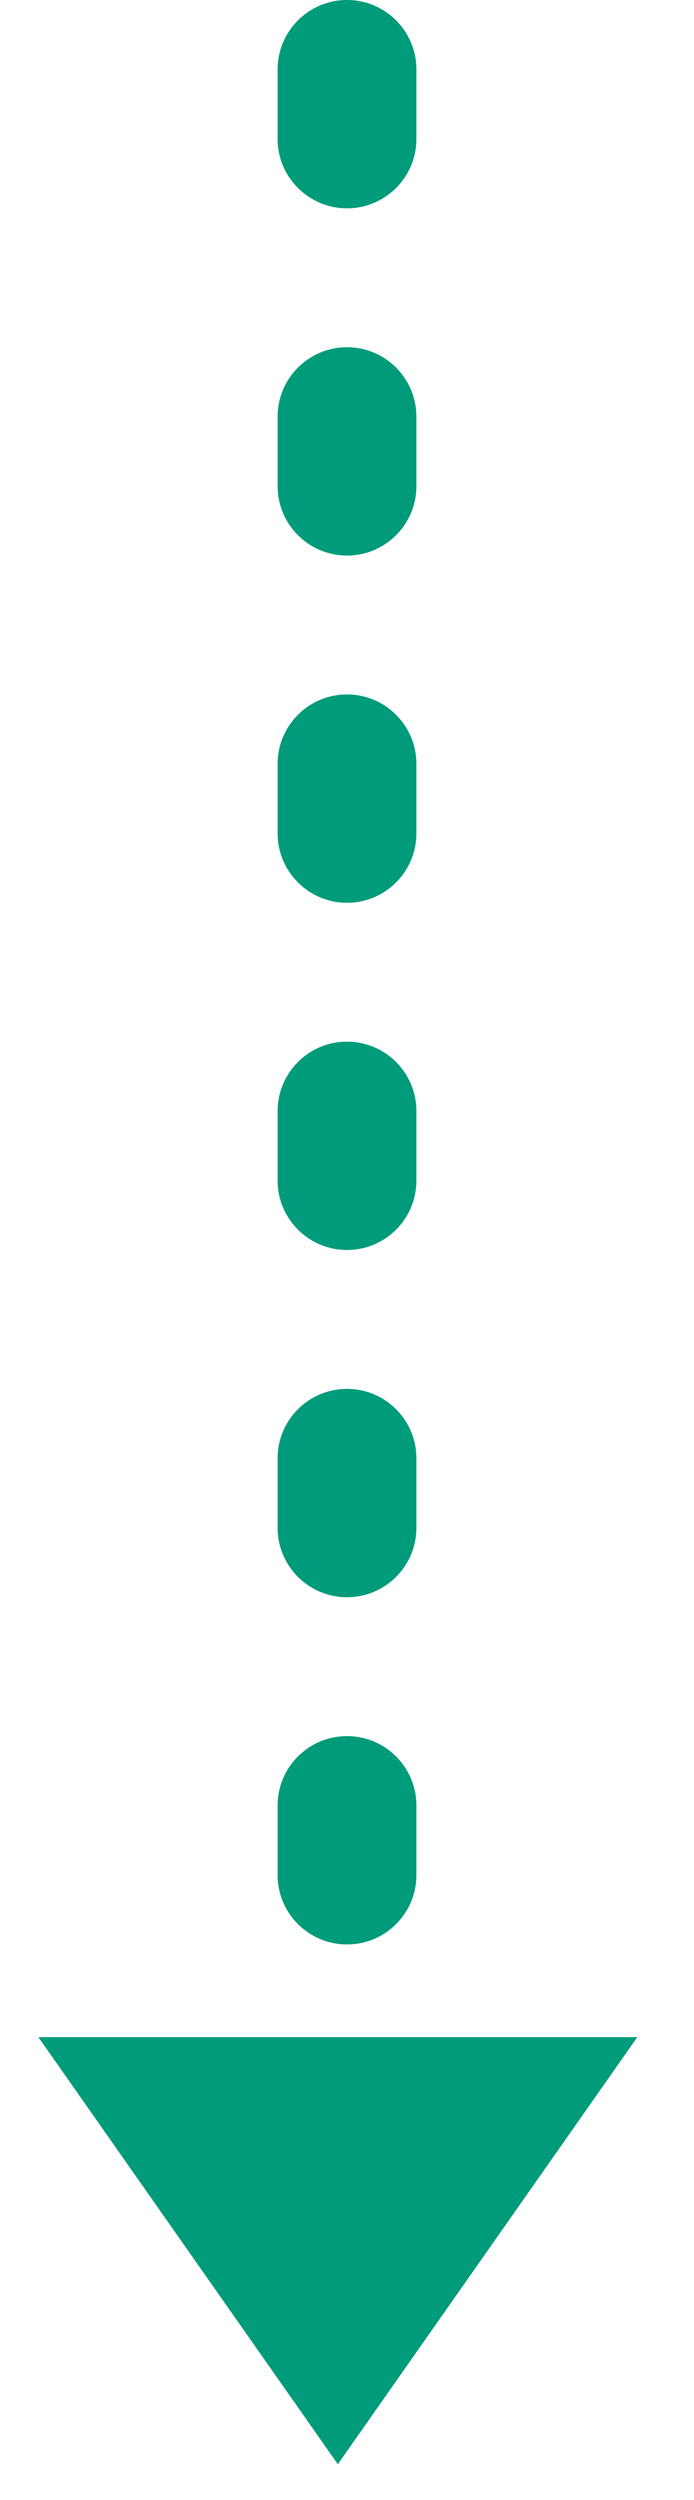
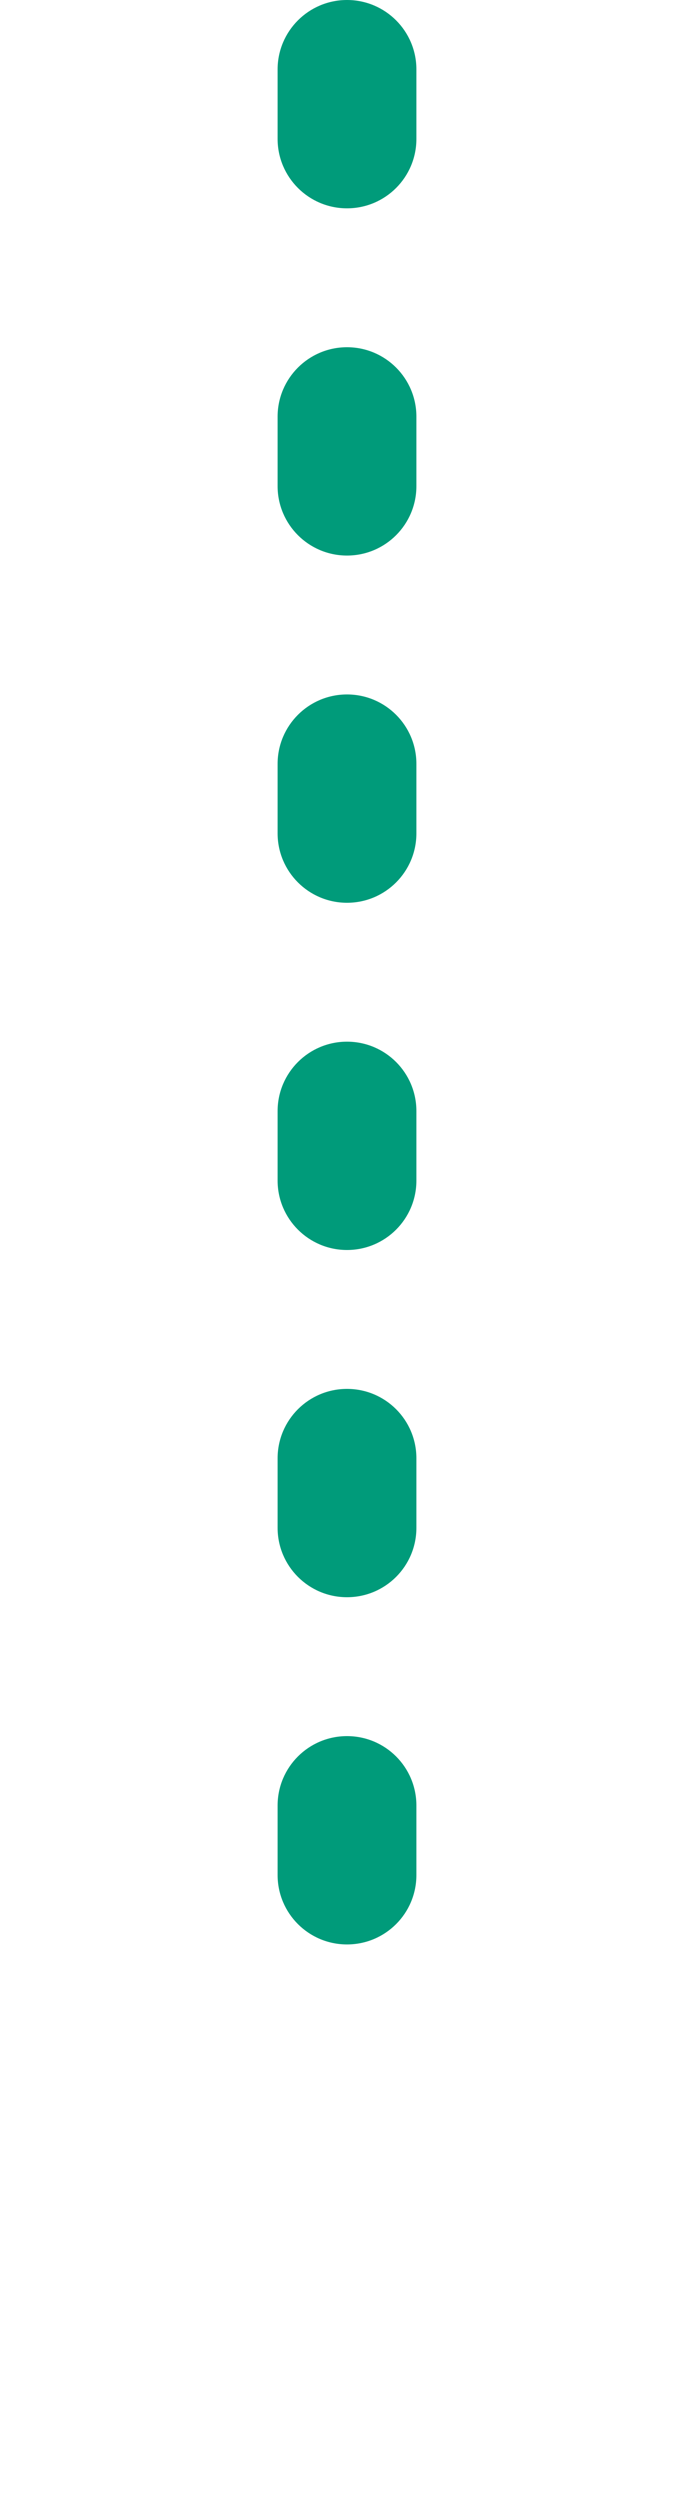
<svg xmlns="http://www.w3.org/2000/svg" version="1.1" x="0px" y="0px" width="10px" height="36px" viewBox="-0.553 0 10 36" enable-background="new -0.553 0 10 36" xml:space="preserve">
  <defs>
</defs>
  <path fill="#009B7A" d="M4.447,28c-0.552,0-1-0.447-1-1v-1c0-0.553,0.448-1,1-1c0.553,0,1,0.447,1,1v1C5.447,27.553,5,28,4.447,28  L4.447,28z M4.447,23c-0.552,0-1-0.447-1-1v-1c0-0.553,0.448-1,1-1c0.553,0,1,0.447,1,1v1C5.447,22.553,5,23,4.447,23L4.447,23z   M4.447,18c-0.552,0-1-0.448-1-1v-1c0-0.552,0.448-1,1-1c0.553,0,1,0.448,1,1v1C5.447,17.552,5,18,4.447,18L4.447,18z M4.447,13  c-0.552,0-1-0.448-1-1v-1c0-0.552,0.448-1,1-1c0.553,0,1,0.448,1,1v1C5.447,12.552,5,13,4.447,13L4.447,13z M4.447,8  c-0.552,0-1-0.448-1-1V6c0-0.552,0.448-1,1-1c0.553,0,1,0.448,1,1v1C5.447,7.552,5,8,4.447,8L4.447,8z M4.447,3  c-0.552,0-1-0.448-1-1V1c0-0.552,0.448-1,1-1c0.553,0,1,0.448,1,1v1C5.447,2.552,5,3,4.447,3L4.447,3z" />
-   <polygon fill="#009B7A" points="0,29.335 4.315,35.485 8.63,29.335 " />
</svg>